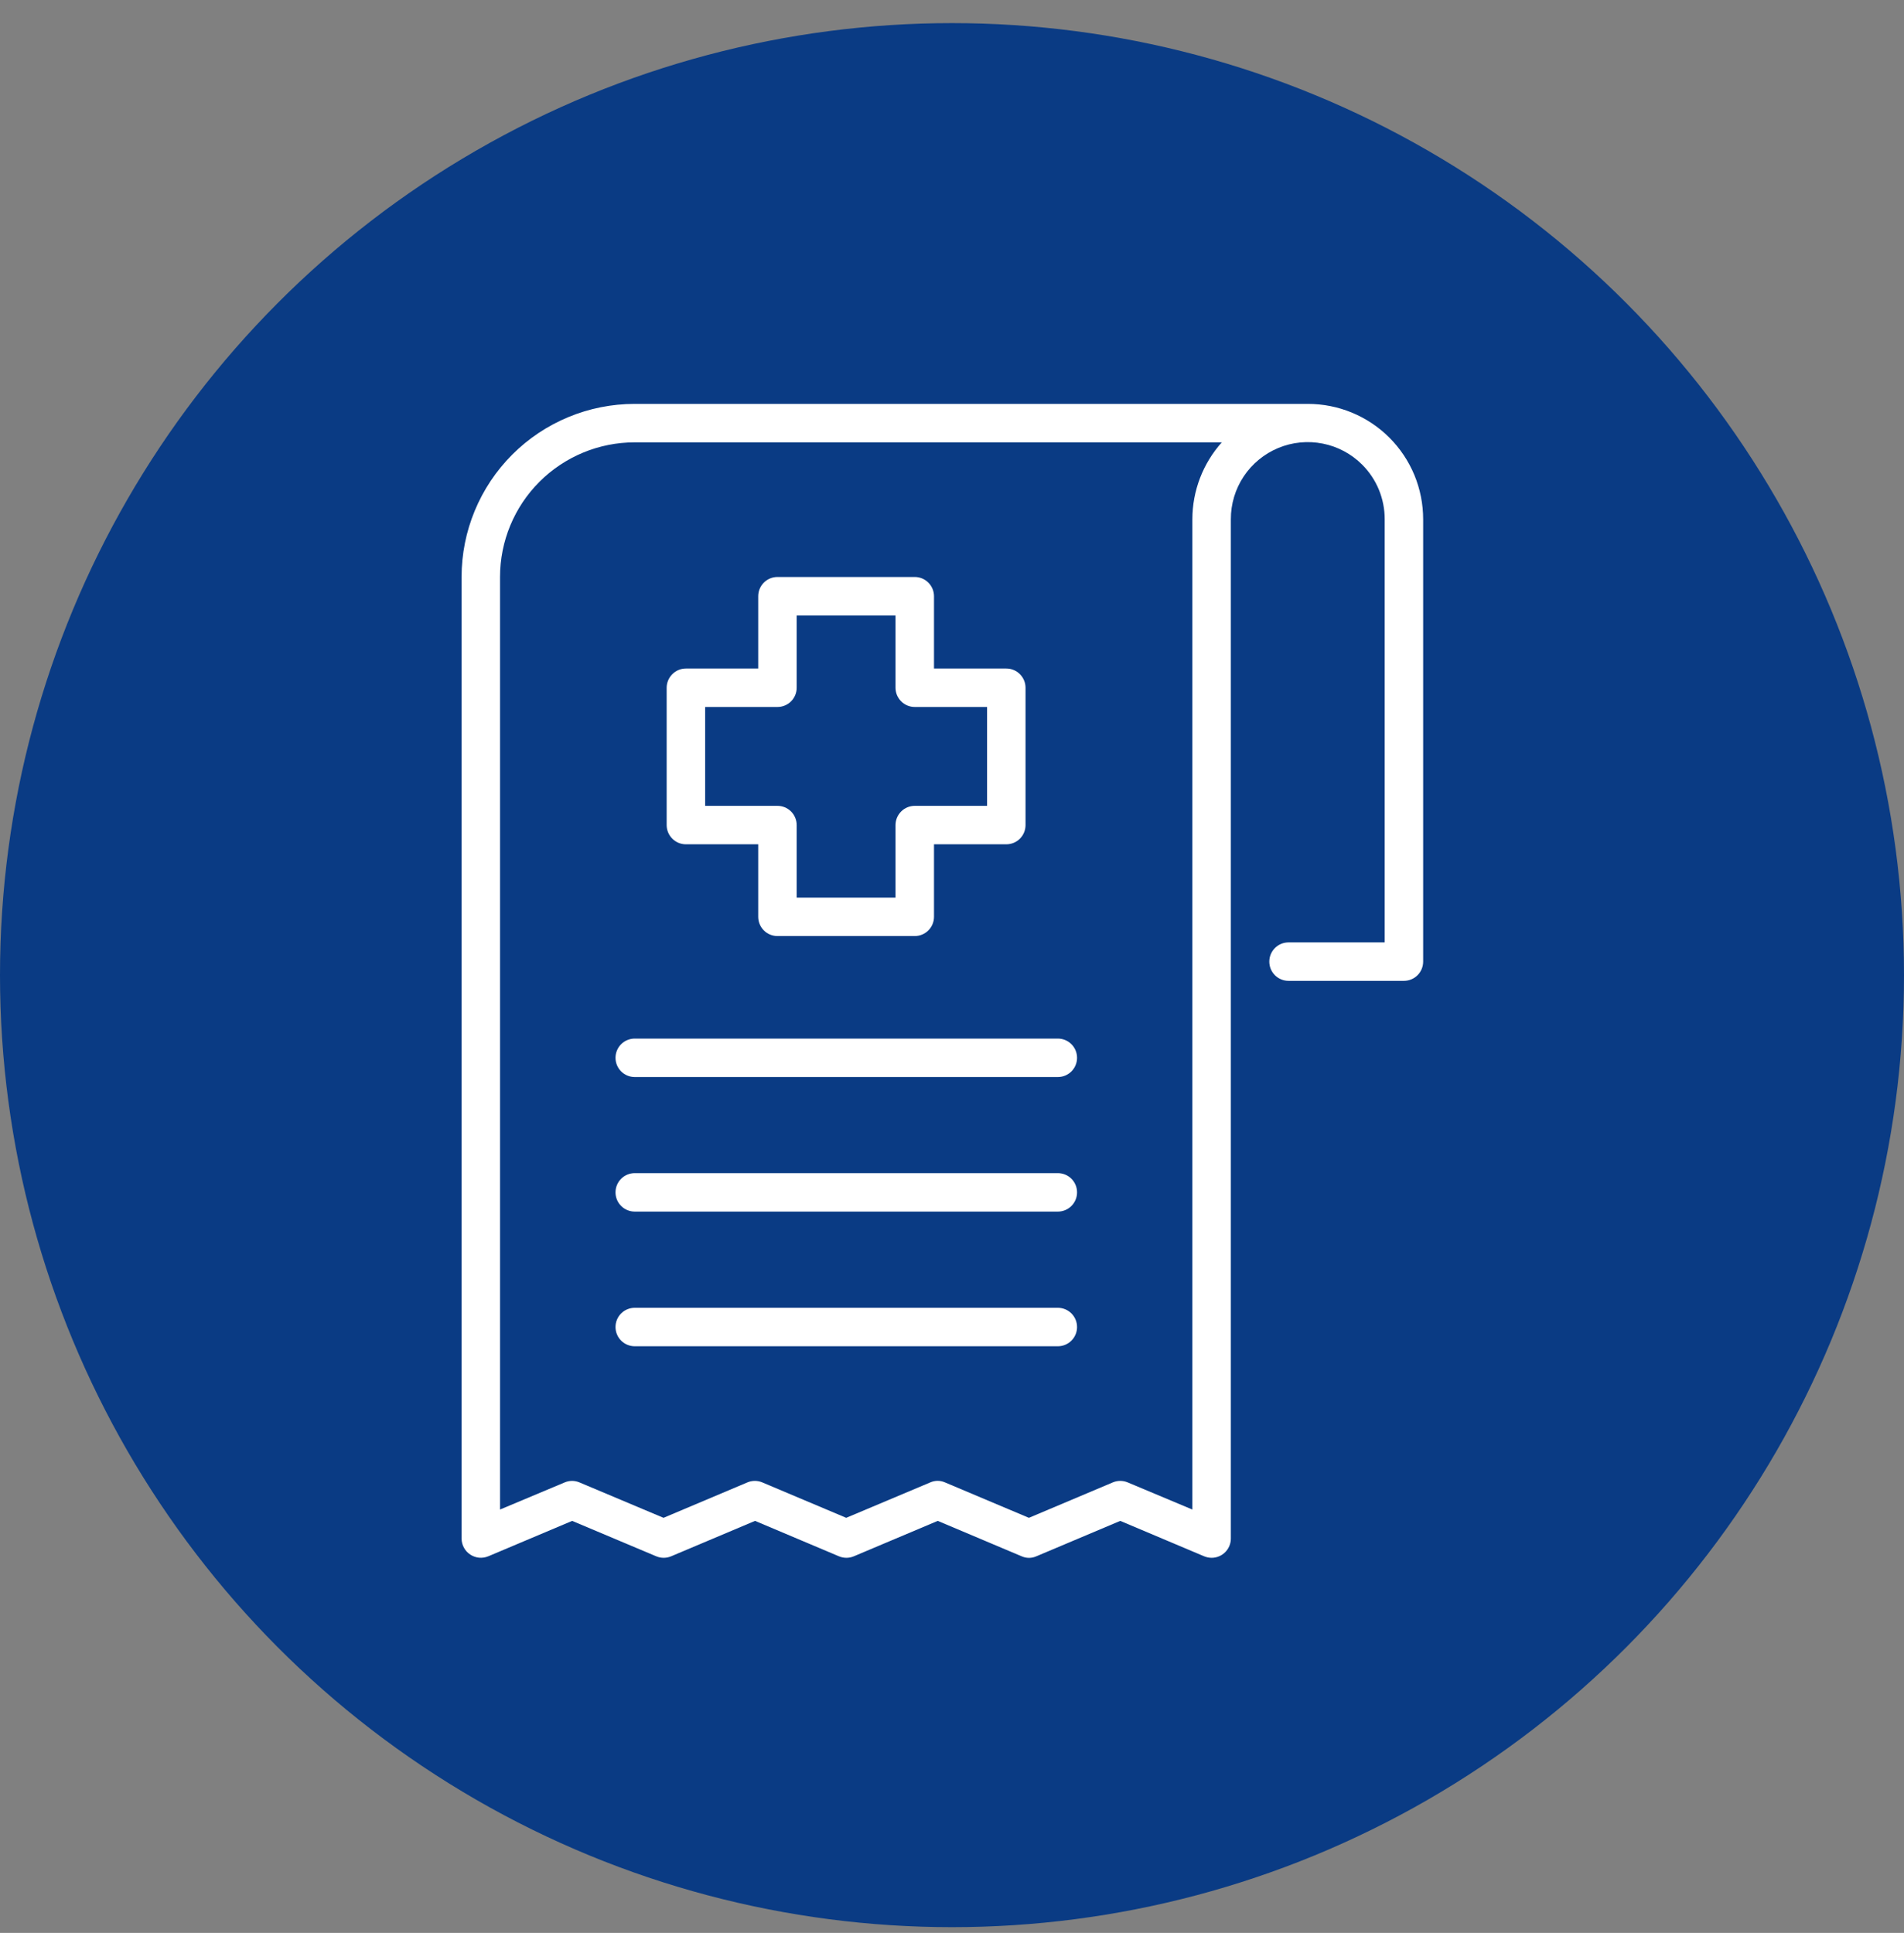
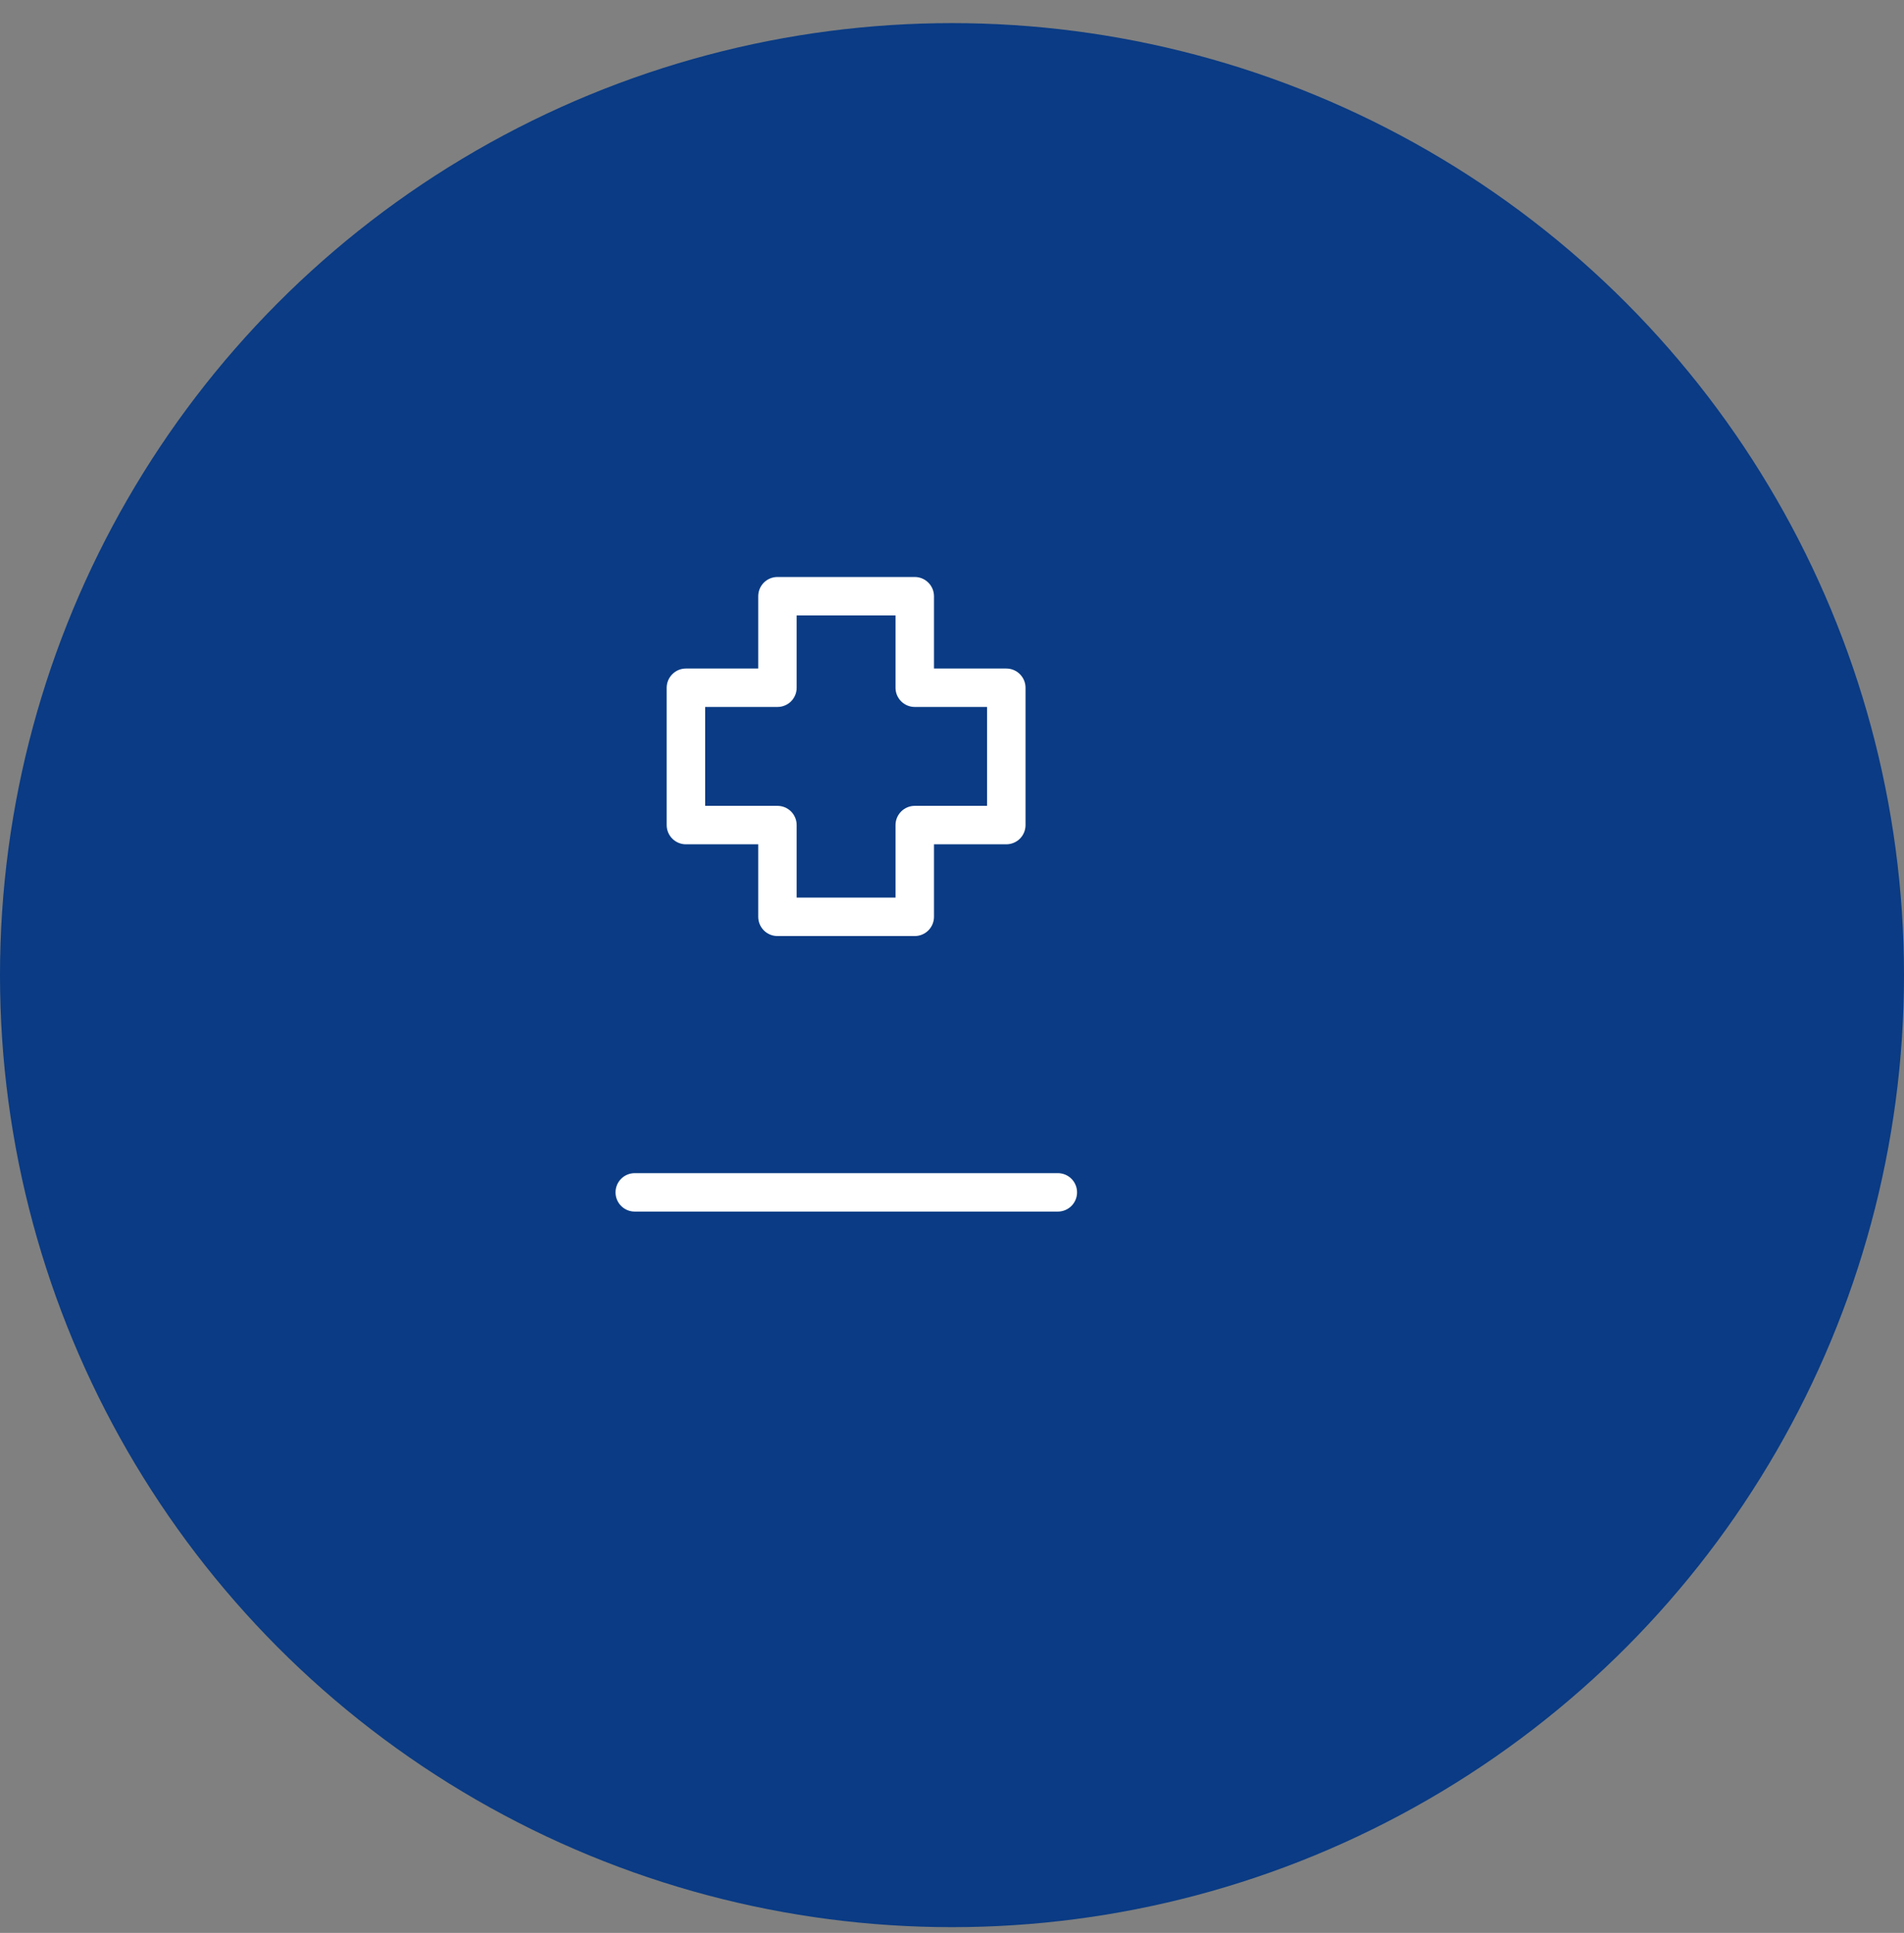
<svg xmlns="http://www.w3.org/2000/svg" width="66" height="67" viewBox="0 0 66 67" fill="none">
  <rect x="0" y="0" width="66" height="67" fill="#808080" stroke="none" />
  <circle cx="33" cy="33.801" r="33" fill="#0A3B84" />
-   <path d="M48.159 15.167C47.408 14.419 46.392 13.999 45.332 14H22C20.409 14 18.883 14.632 17.757 15.757C16.632 16.883 16 18.409 16 20V53.332C16.001 53.441 16.028 53.55 16.081 53.646C16.133 53.742 16.208 53.825 16.3 53.885C16.391 53.946 16.497 53.983 16.606 53.994C16.715 54.004 16.825 53.987 16.927 53.945L19.833 52.718L22.746 53.945C22.829 53.98 22.917 53.998 23.006 53.998C23.096 53.998 23.184 53.98 23.266 53.945L26.173 52.718L29.079 53.945C29.162 53.98 29.25 53.998 29.34 53.998C29.429 53.998 29.517 53.98 29.599 53.945L32.506 52.718L35.413 53.945C35.493 53.981 35.581 54 35.669 54C35.758 54 35.845 53.981 35.926 53.945L38.832 52.718L41.739 53.945C41.822 53.979 41.91 53.997 41.999 53.998C42.176 53.998 42.345 53.928 42.47 53.803C42.595 53.678 42.666 53.508 42.666 53.332V18C42.664 17.472 42.819 16.955 43.111 16.515C43.404 16.075 43.821 15.732 44.308 15.529C44.796 15.326 45.333 15.273 45.851 15.376C46.37 15.478 46.845 15.733 47.219 16.107C47.467 16.355 47.664 16.65 47.798 16.975C47.931 17.3 48 17.648 47.999 18V32.666H44.666C44.489 32.666 44.319 32.736 44.194 32.861C44.069 32.986 43.999 33.156 43.999 33.333C43.999 33.509 44.069 33.679 44.194 33.804C44.319 33.929 44.489 33.999 44.666 33.999H48.665C48.842 33.999 49.012 33.929 49.137 33.804C49.262 33.679 49.332 33.509 49.332 33.333V18C49.332 17.474 49.229 16.953 49.028 16.466C48.826 15.98 48.531 15.539 48.159 15.167ZM41.332 18V52.325L39.092 51.385C39.01 51.35 38.922 51.332 38.832 51.332C38.743 51.332 38.655 51.35 38.572 51.385L35.666 52.612L32.759 51.385C32.679 51.349 32.591 51.33 32.503 51.33C32.414 51.33 32.327 51.349 32.246 51.385L29.333 52.612L26.426 51.385C26.344 51.35 26.256 51.332 26.166 51.332C26.077 51.332 25.988 51.35 25.906 51.385L23 52.612L20.087 51.385C20.004 51.35 19.916 51.332 19.826 51.332C19.739 51.333 19.653 51.351 19.573 51.385L17.333 52.325V20C17.333 18.762 17.825 17.575 18.7 16.7C19.575 15.825 20.762 15.333 22 15.333H42.352C41.696 16.066 41.333 17.016 41.332 18Z" fill="white" />
  <path d="M23.776 29.266H26.283V31.779C26.283 31.956 26.353 32.126 26.478 32.251C26.603 32.376 26.772 32.446 26.949 32.446H31.709C31.886 32.446 32.055 32.376 32.18 32.251C32.305 32.126 32.376 31.956 32.376 31.779V29.266H34.882C35.059 29.266 35.229 29.196 35.354 29.071C35.479 28.946 35.549 28.776 35.549 28.6V23.84C35.549 23.663 35.479 23.494 35.354 23.369C35.229 23.243 35.059 23.173 34.882 23.173H32.376V20.667C32.376 20.49 32.305 20.32 32.18 20.195C32.055 20.07 31.886 20 31.709 20H26.949C26.772 20 26.603 20.07 26.478 20.195C26.353 20.32 26.283 20.49 26.283 20.667V23.173H23.776C23.599 23.173 23.43 23.243 23.305 23.369C23.18 23.494 23.109 23.663 23.109 23.84V28.6C23.109 28.776 23.18 28.946 23.305 29.071C23.43 29.196 23.599 29.266 23.776 29.266ZM24.443 24.506H26.949C27.126 24.506 27.296 24.436 27.421 24.311C27.546 24.186 27.616 24.017 27.616 23.84V21.333H31.042V23.84C31.042 24.017 31.113 24.186 31.238 24.311C31.363 24.436 31.532 24.506 31.709 24.506H34.216V27.933H31.709C31.532 27.933 31.363 28.003 31.238 28.128C31.113 28.253 31.042 28.423 31.042 28.6V31.113H27.616V28.6C27.616 28.423 27.546 28.253 27.421 28.128C27.296 28.003 27.126 27.933 26.949 27.933H24.443V24.506Z" fill="white" />
-   <path d="M21.336 36.667C21.336 36.843 21.406 37.013 21.531 37.138C21.656 37.263 21.826 37.333 22.003 37.333H36.669C36.845 37.333 37.015 37.263 37.14 37.138C37.265 37.013 37.335 36.843 37.335 36.667C37.335 36.49 37.265 36.32 37.14 36.195C37.015 36.07 36.845 36 36.669 36H22.003C21.826 36 21.656 36.07 21.531 36.195C21.406 36.32 21.336 36.49 21.336 36.667Z" fill="white" />
  <path d="M36.669 40.664H22.003C21.826 40.664 21.656 40.734 21.531 40.859C21.406 40.984 21.336 41.154 21.336 41.331C21.336 41.508 21.406 41.677 21.531 41.802C21.656 41.927 21.826 41.997 22.003 41.997H36.669C36.845 41.997 37.015 41.927 37.14 41.802C37.265 41.677 37.335 41.508 37.335 41.331C37.335 41.154 37.265 40.984 37.14 40.859C37.015 40.734 36.845 40.664 36.669 40.664Z" fill="white" />
-   <path d="M36.669 45.332H22.003C21.826 45.332 21.656 45.402 21.531 45.527C21.406 45.652 21.336 45.822 21.336 45.999C21.336 46.175 21.406 46.345 21.531 46.47C21.656 46.595 21.826 46.665 22.003 46.665H36.669C36.845 46.665 37.015 46.595 37.14 46.47C37.265 46.345 37.335 46.175 37.335 45.999C37.335 45.822 37.265 45.652 37.14 45.527C37.015 45.402 36.845 45.332 36.669 45.332Z" fill="white" />
</svg>